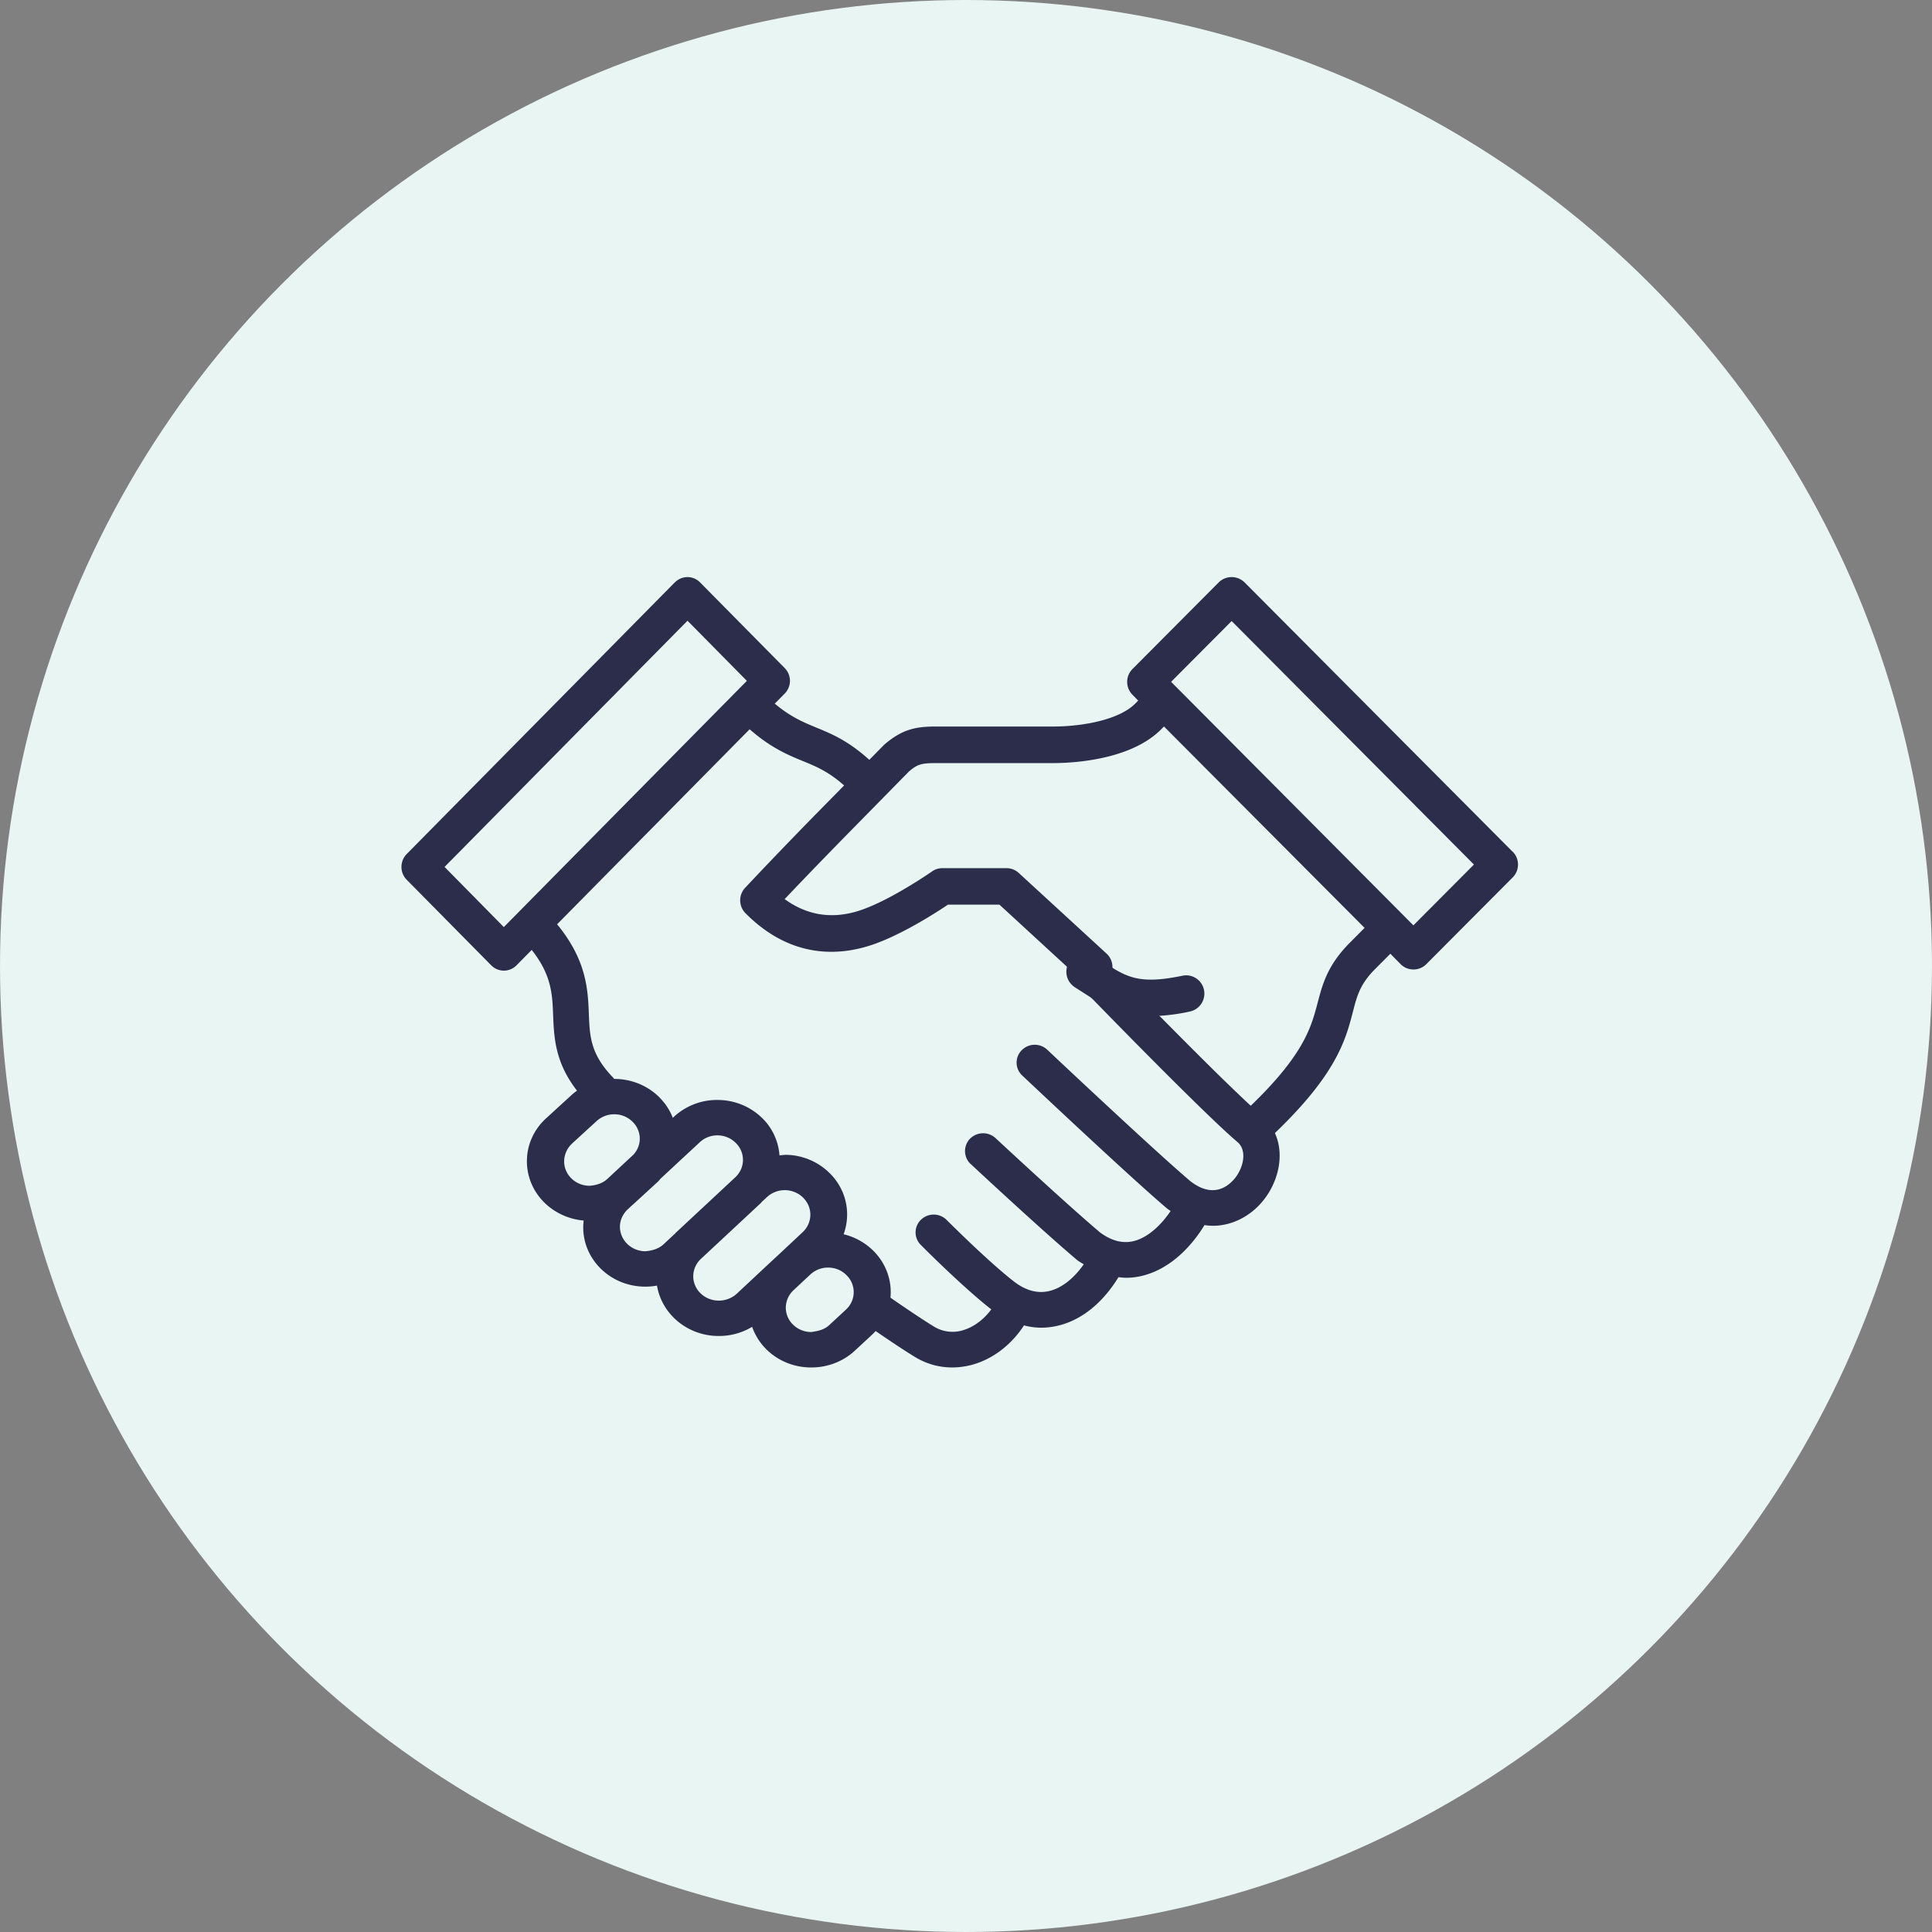
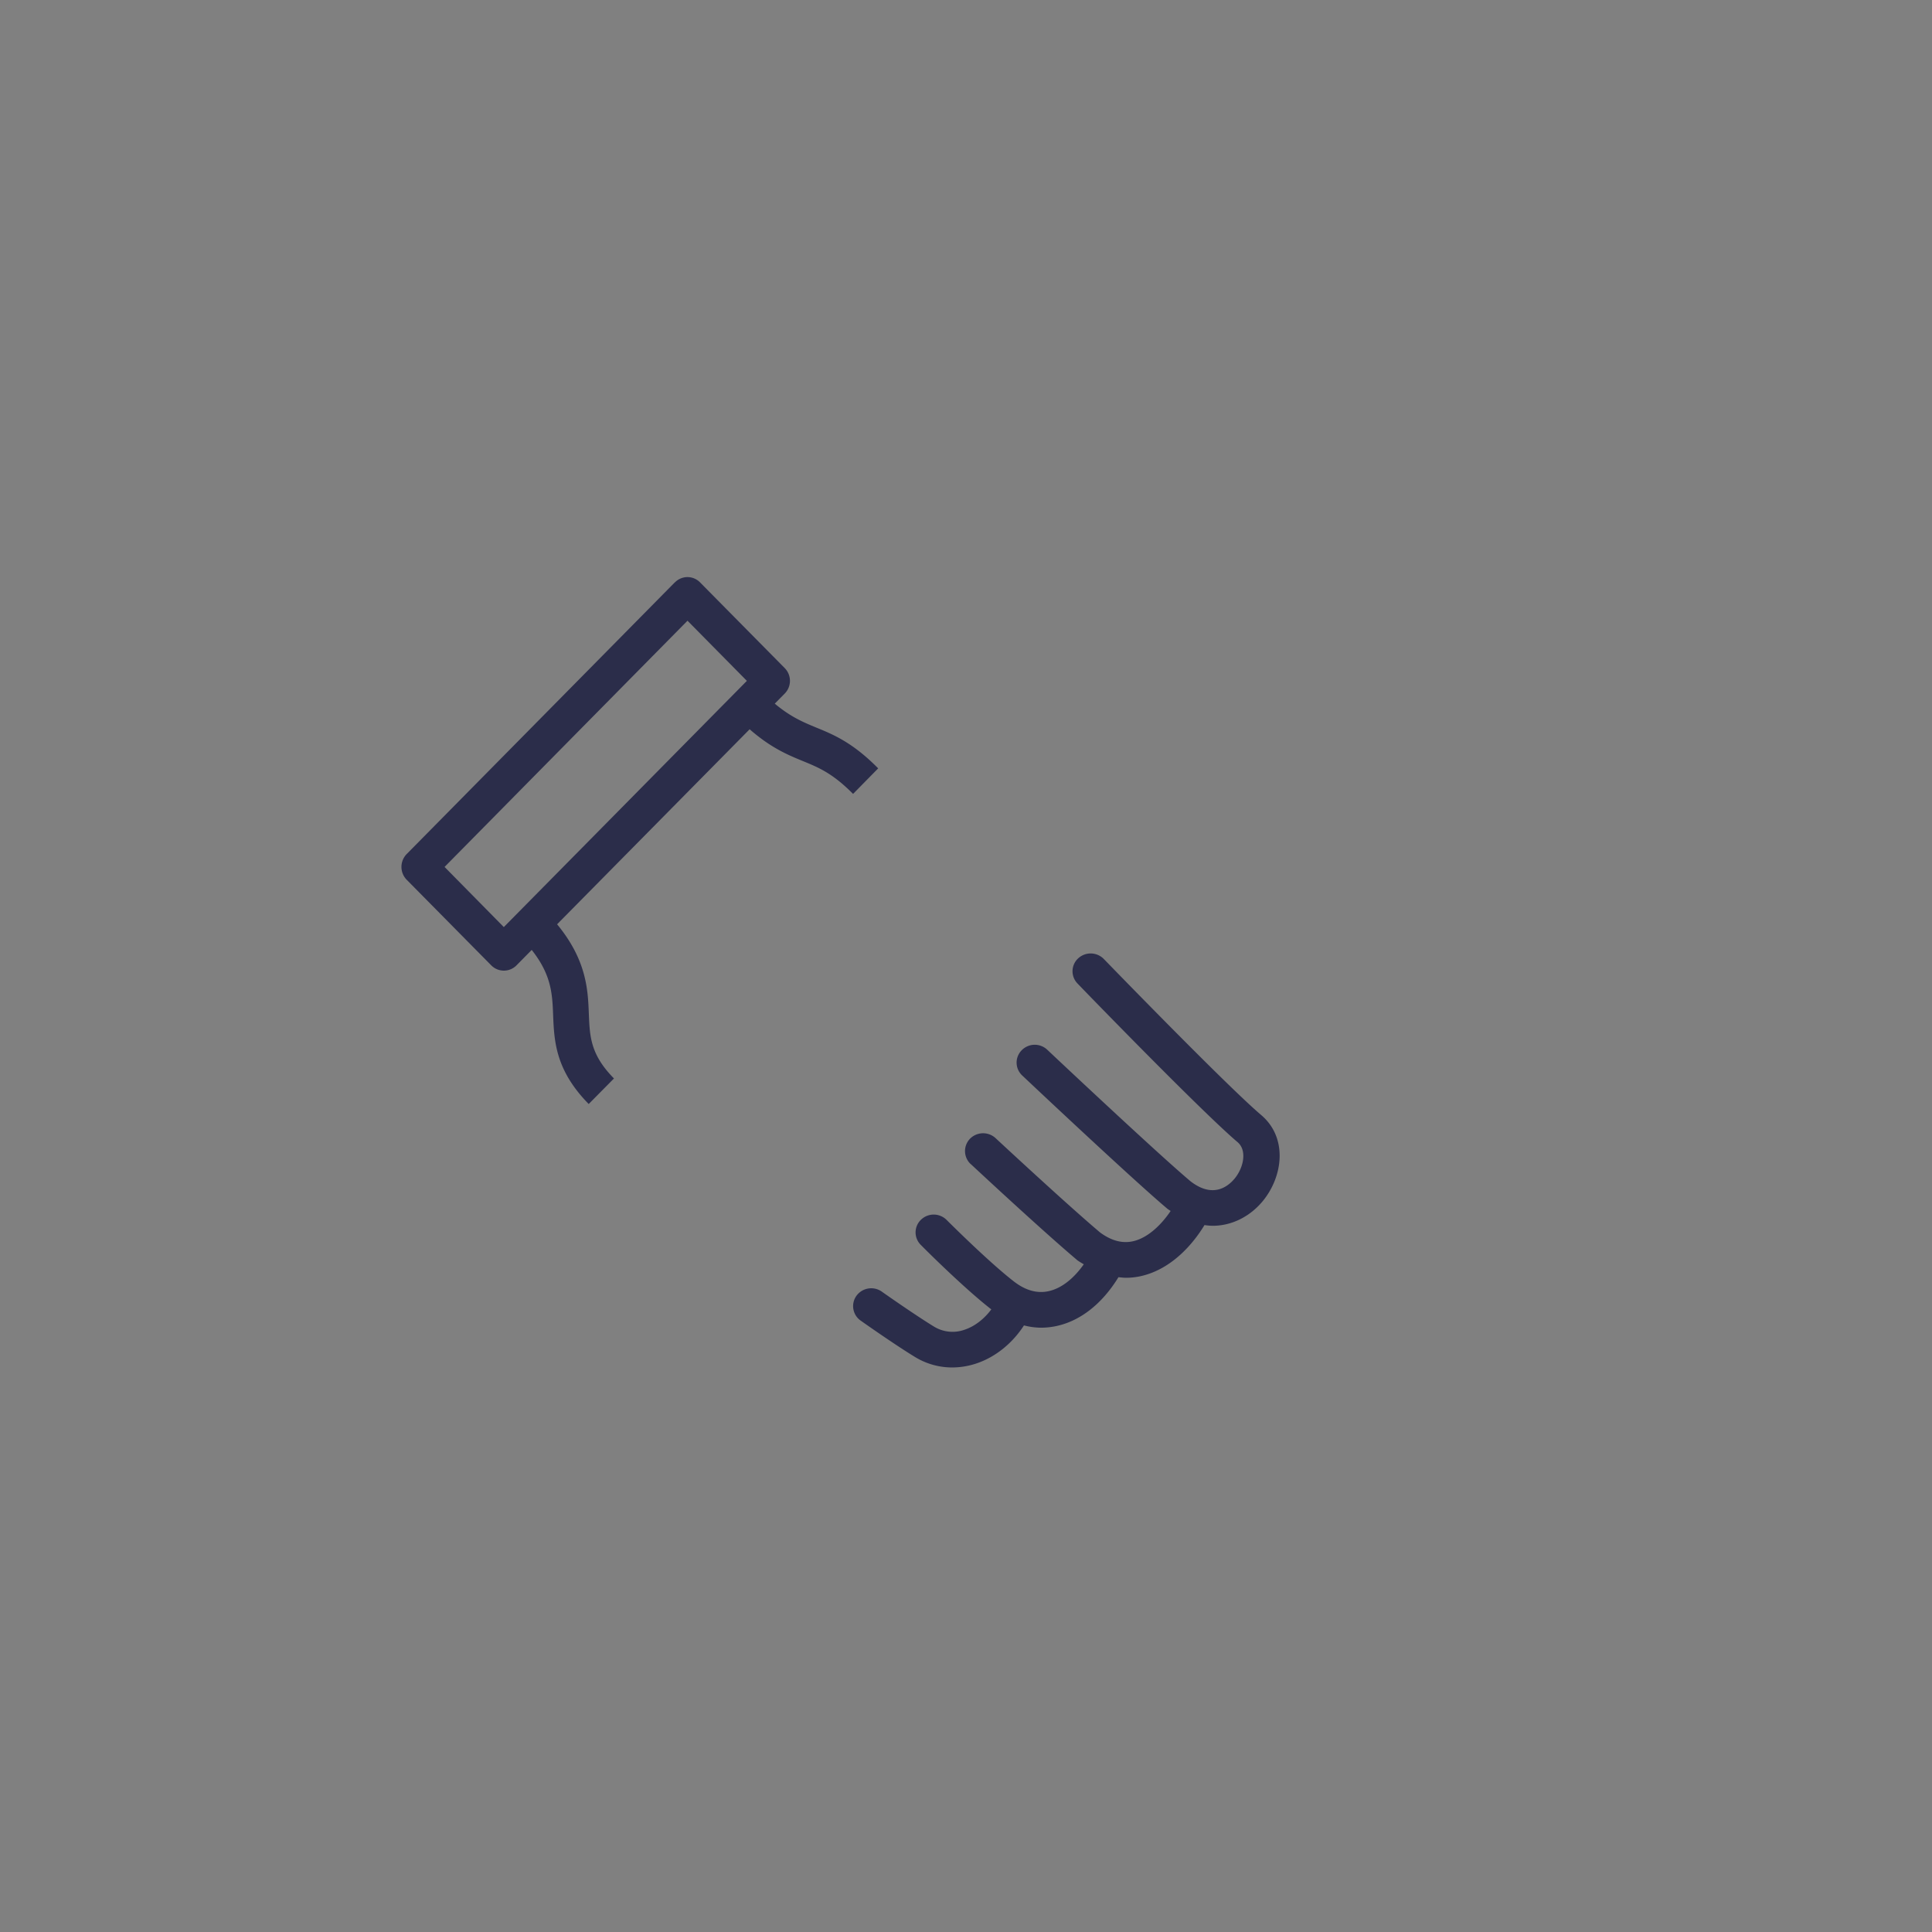
<svg xmlns="http://www.w3.org/2000/svg" width="200" height="200" viewBox="0 0 200 200">
  <rect x="0" y="0" width="200" height="200" fill="#808080" stroke="none" />
  <g fill="none" fill-rule="evenodd">
-     <circle fill="#E8F5F2" cx="100" cy="100" r="100" />
    <g fill="#2B2D4A">
-       <path d="m90.372 129.442-.028-.024a6.523 6.523 0 0 0-3.014-1.647c.796-2.177.27-4.6-1.393-6.28l-.028-.025a6.551 6.551 0 0 0-4.52-1.919c-.228 0-.456.037-.697.059a5.988 5.988 0 0 0-1.749-3.825l-.028-.025a6.582 6.582 0 0 0-4.535-1.886 6.542 6.542 0 0 0-4.62 1.744l-.113.107a5.996 5.996 0 0 0-1.393-2.124l-.015-.024c-2.487-2.451-6.567-2.52-9.14-.155v.002l-2.573 2.354c-2.573 2.356-2.644 6.254-.185 8.707a6.605 6.605 0 0 0 4.08 1.867c-.412 3.371 2.118 6.418 5.643 6.805.228.023.441.037.654.04h.114a6.666 6.666 0 0 0 1.18-.109c.497 2.95 3.113 5.148 6.24 5.216h.17a6.591 6.591 0 0 0 3.44-.95c.868 2.499 3.299 4.194 6.056 4.209h.071c1.692.004 3.327-.63 4.535-1.766l1.734-1.609c2.559-2.39 2.602-6.298.114-8.742zm-31.188-11.031 2.573-2.354a2.706 2.706 0 0 1 1.834-.707h.043c.696.01 1.35.283 1.833.76l.029.03c.952.943.98 2.419.07 3.395l-2.714 2.526c-.498.448-1.166.649-1.848.691-1.464-.023-2.63-1.174-2.602-2.573a2.53 2.53 0 0 1 .782-1.761v-.007zm7.605 11.12c-1.464-.022-2.63-1.174-2.615-2.57.014-.67.313-1.307.81-1.774l.483-.448c.029-.026.057-.044.086-.07l2.544-2.334c.114-.099.185-.214.284-.319l4.066-3.777a2.651 2.651 0 0 1 1.82-.707h.042c.71.013 1.379.297 1.862.79l.014.01c.981.987.967 2.535-.028 3.504l-6.226 5.803c-.014.02-.028.046-.057.067l-1.194 1.113c-.512.47-1.194.655-1.89.713zm7.563 5.108c-1.464-.03-2.616-1.183-2.587-2.576a2.485 2.485 0 0 1 .81-1.76l6.212-5.788c.028-.029.043-.064.07-.093l.57-.523a2.644 2.644 0 0 1 1.805-.692h.07a2.69 2.69 0 0 1 1.849.785l.014.02c1.01 1.019.952 2.62-.114 3.58l-2.388 2.237-1.208 1.118-.043.042-3.155 2.948a2.753 2.753 0 0 1-1.905.702zm13.234.918-1.734 1.609c-.512.476-1.138.629-1.89.726-1.465-.016-2.63-1.158-2.616-2.552a2.497 2.497 0 0 1 .767-1.748l1.251-1.17.526-.488a2.657 2.657 0 0 1 1.834-.714h.028c.71.005 1.38.284 1.862.771l.015.015a2.437 2.437 0 0 1-.043 3.55zM119.096 105.195c-2.98 0-4.743-1.007-6.968-2.446l-.854-.546a1.909 1.909 0 0 1-.601-2.612 1.888 1.888 0 0 1 2.602-.601l.896.574c2.462 1.587 3.693 2.387 8.24 1.442a1.882 1.882 0 0 1 2.225 1.47 1.895 1.895 0 0 1-1.455 2.236c-1.343.299-2.714.46-4.085.483z" />
      <path d="M130.56 115.43c-3.576-3.03-16.169-16.029-16.294-16.156a1.904 1.904 0 0 0-2.657-.063 1.816 1.816 0 0 0-.056 2.61c.515.547 12.843 13.264 16.558 16.412 1.002.845.64 2.646-.32 3.794-.723.856-2.268 2.024-4.55.258-3.465-2.91-14.721-13.511-14.833-13.62a1.887 1.887 0 0 0-2.643.058 1.816 1.816 0 0 0 .055 2.61c.46.438 11.438 10.782 15.042 13.809.111.085.208.137.32.218-.863 1.29-2.213 2.692-3.757 3.1-1.17.312-2.352 0-3.535-.868-3.45-2.91-10.741-9.69-10.811-9.757a1.904 1.904 0 0 0-2.658.04 1.84 1.84 0 0 0 .042 2.61l.042.03c.292.274 7.416 6.912 11.034 9.955.223.162.431.273.654.41-1.058 1.498-2.324 2.488-3.618 2.776-1.196.274-2.42-.07-3.617-.999-2.686-2.082-6.888-6.298-6.93-6.335a1.889 1.889 0 0 0-2.644-.097 1.818 1.818 0 0 0-.097 2.611.325.325 0 0 0 .07.07c.166.178 4.383 4.405 7.263 6.64-.738.994-1.725 1.77-2.81 2.121a3.68 3.68 0 0 1-3.118-.336c-1.976-1.205-5.343-3.574-5.37-3.596a1.898 1.898 0 0 0-2.63.36 1.829 1.829 0 0 0 .445 2.641c.139.102 3.492 2.465 5.566 3.727a7.35 7.35 0 0 0 3.868 1.096 7.927 7.927 0 0 0 2.407-.382c2.045-.659 3.813-2.106 5.023-3.971.57.148 1.155.229 1.753.237.557-.002 1.1-.06 1.642-.18 2.49-.547 4.717-2.327 6.387-5.048.264.026.529.06.765.06a7.13 7.13 0 0 0 1.837-.24c2.964-.782 5.106-3.233 6.303-5.217.264.042.543.068.835.075 2.087 0 3.924-1.032 5.162-2.512 2.13-2.55 2.658-6.59-.125-8.95zM83.079 78.771c1.67.684 3.107 1.272 5.23 3.414l2.6-2.644c-2.642-2.68-4.654-3.509-6.447-4.237-1.328-.555-2.615-1.085-4.258-2.463l1.027-1.04a1.877 1.877 0 0 0 0-2.644l-8.762-8.868a1.818 1.818 0 0 0-2.6-.002c0 .002 0 .002-.014.002L42.092 88.42a1.903 1.903 0 0 0 0 2.644l8.762 8.868c.725.73 1.889.731 2.614.002v-.002l1.575-1.597c2.04 2.578 2.135 4.546 2.217 6.768.11 2.659.233 5.674 3.683 9.183l2.615-2.644c-2.437-2.474-2.506-4.334-2.601-6.688-.096-2.507-.233-5.565-3.286-9.273l19.932-20.188c2.19 1.916 3.929 2.642 5.476 3.278zM52.154 95.97l-6.133-6.225L71.17 64.257l6.146 6.225-25.16 25.488z" />
-       <path d="m156.574 88.159-27.75-27.884a1.912 1.912 0 0 0-2.651 0l-8.934 8.977a1.888 1.888 0 0 0 0 2.674l.586.599-.293.299c-1.744 1.759-5.667 2.385-8.486 2.385H96.902c-2.122 0-3.518.28-5.388 1.9l-7.063 7.18s-3.657 3.721-7.314 7.617a1.895 1.895 0 0 0 .042 2.637c4.76 4.783 9.784 4.402 13.176 3.239 3.015-1.037 6.505-3.274 7.775-4.133h5.332l8.543 7.856a1.883 1.883 0 0 0 2.666-.12 1.905 1.905 0 0 0-.126-2.675l-9.087-8.345a1.865 1.865 0 0 0-1.27-.493h-6.63c-.391 0-.768.117-1.075.34-.042.028-4.16 2.899-7.342 3.995-2.876.983-5.528.602-7.915-1.132 3.127-3.293 5.905-6.117 5.905-6.123l6.951-7.075c.866-.75 1.284-.882 2.82-.882h12.144c1.8 0 7.928-.251 11.152-3.49l.294-.3 20.77 20.85-1.536 1.543c-2.303 2.316-2.82 4.29-3.322 6.2-.698 2.654-1.48 5.662-7.914 11.6l2.54 2.784c7.259-6.685 8.236-10.421 9.017-13.42.447-1.745.754-2.898 2.345-4.489l1.536-1.543 1.06 1.076c.74.74 1.927.74 2.667.001v-.001l8.933-8.97c.74-.737.74-1.935 0-2.673l-.014-.004zm-10.26 7.632-24.482-24.606-.6-.6 6.267-6.295 25.083 25.208-6.267 6.293z" />
    </g>
  </g>
</svg>